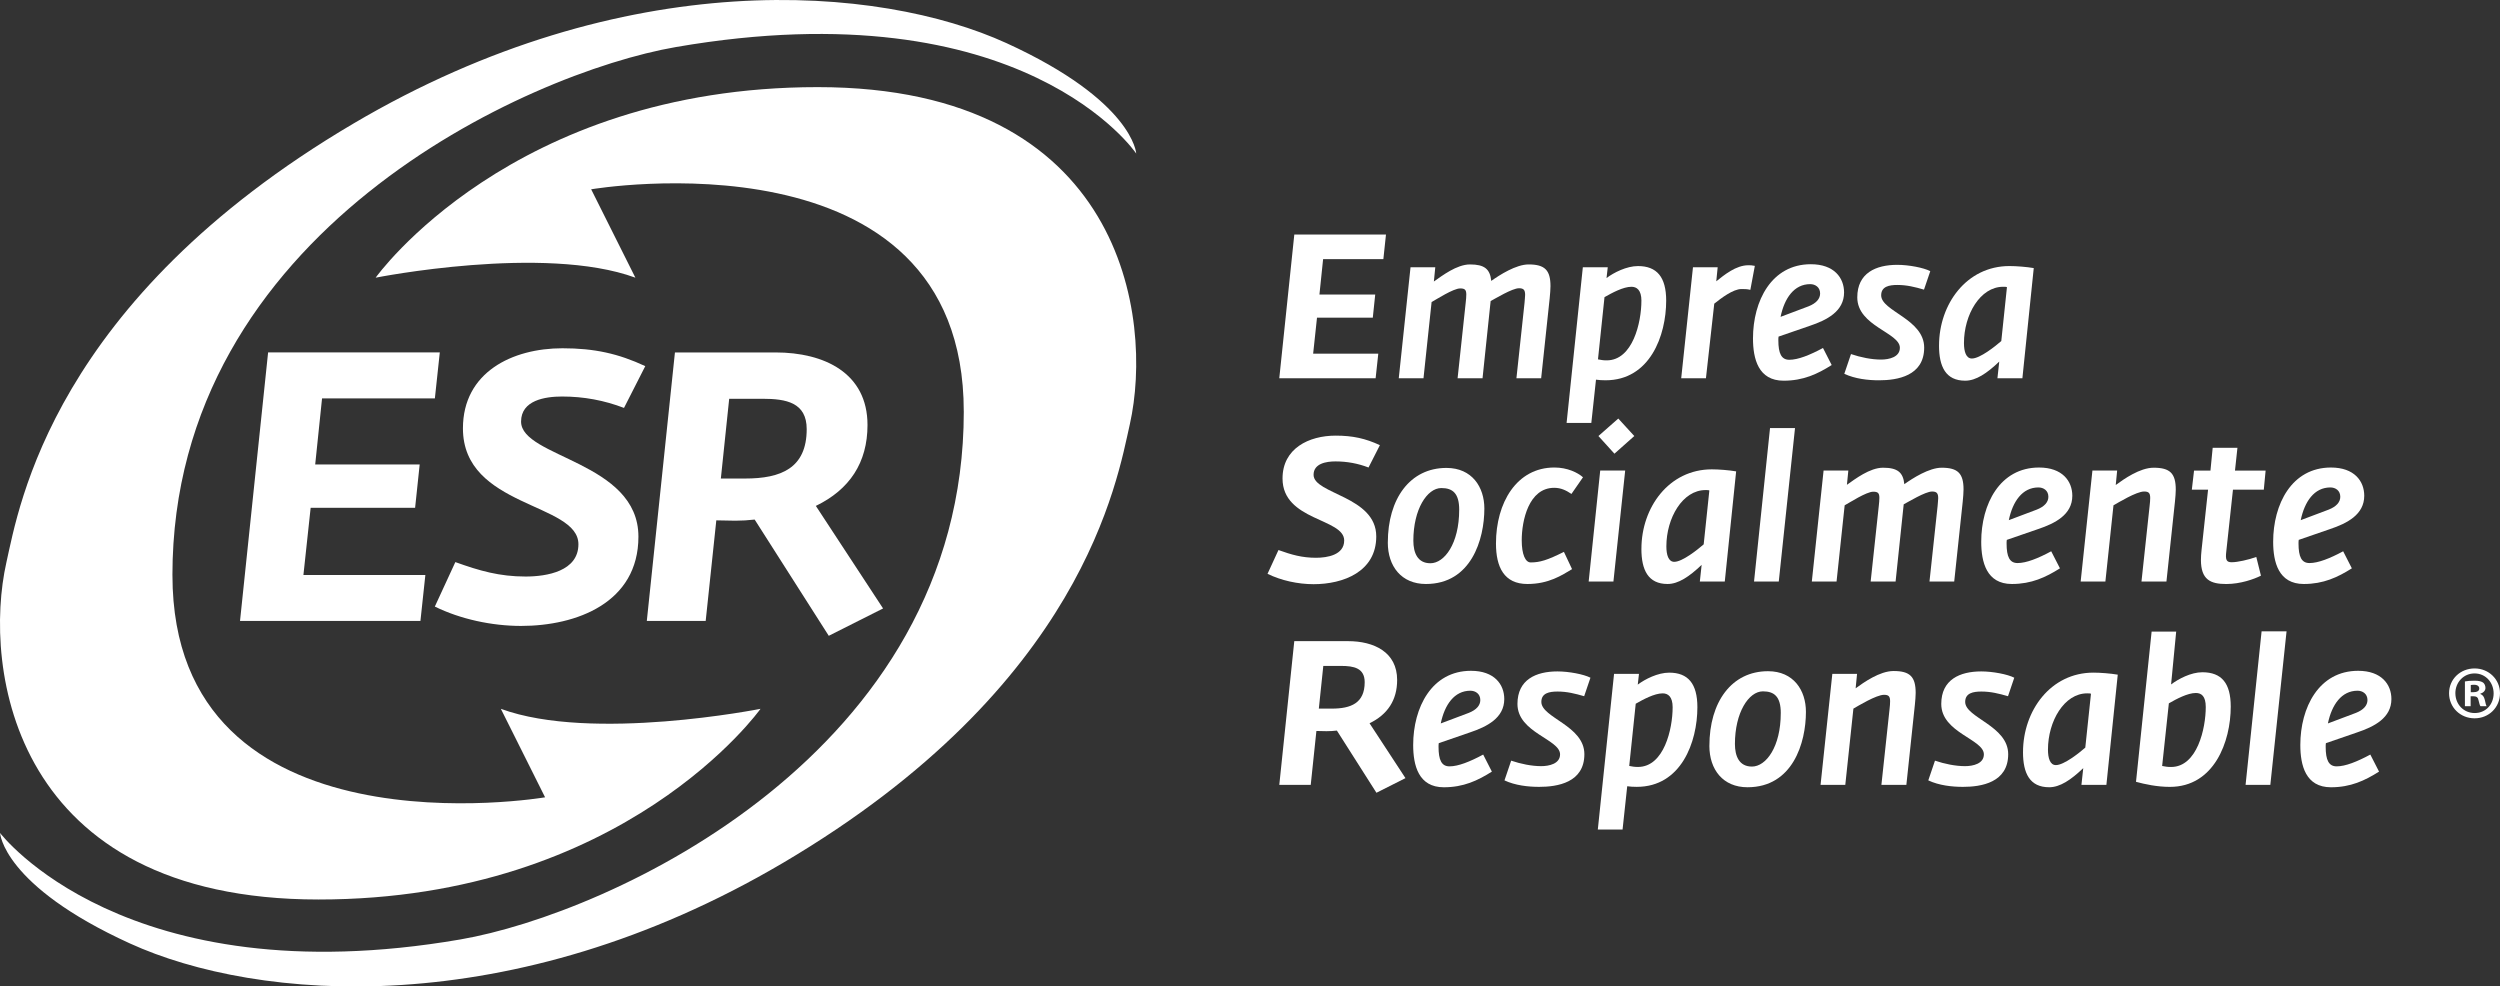
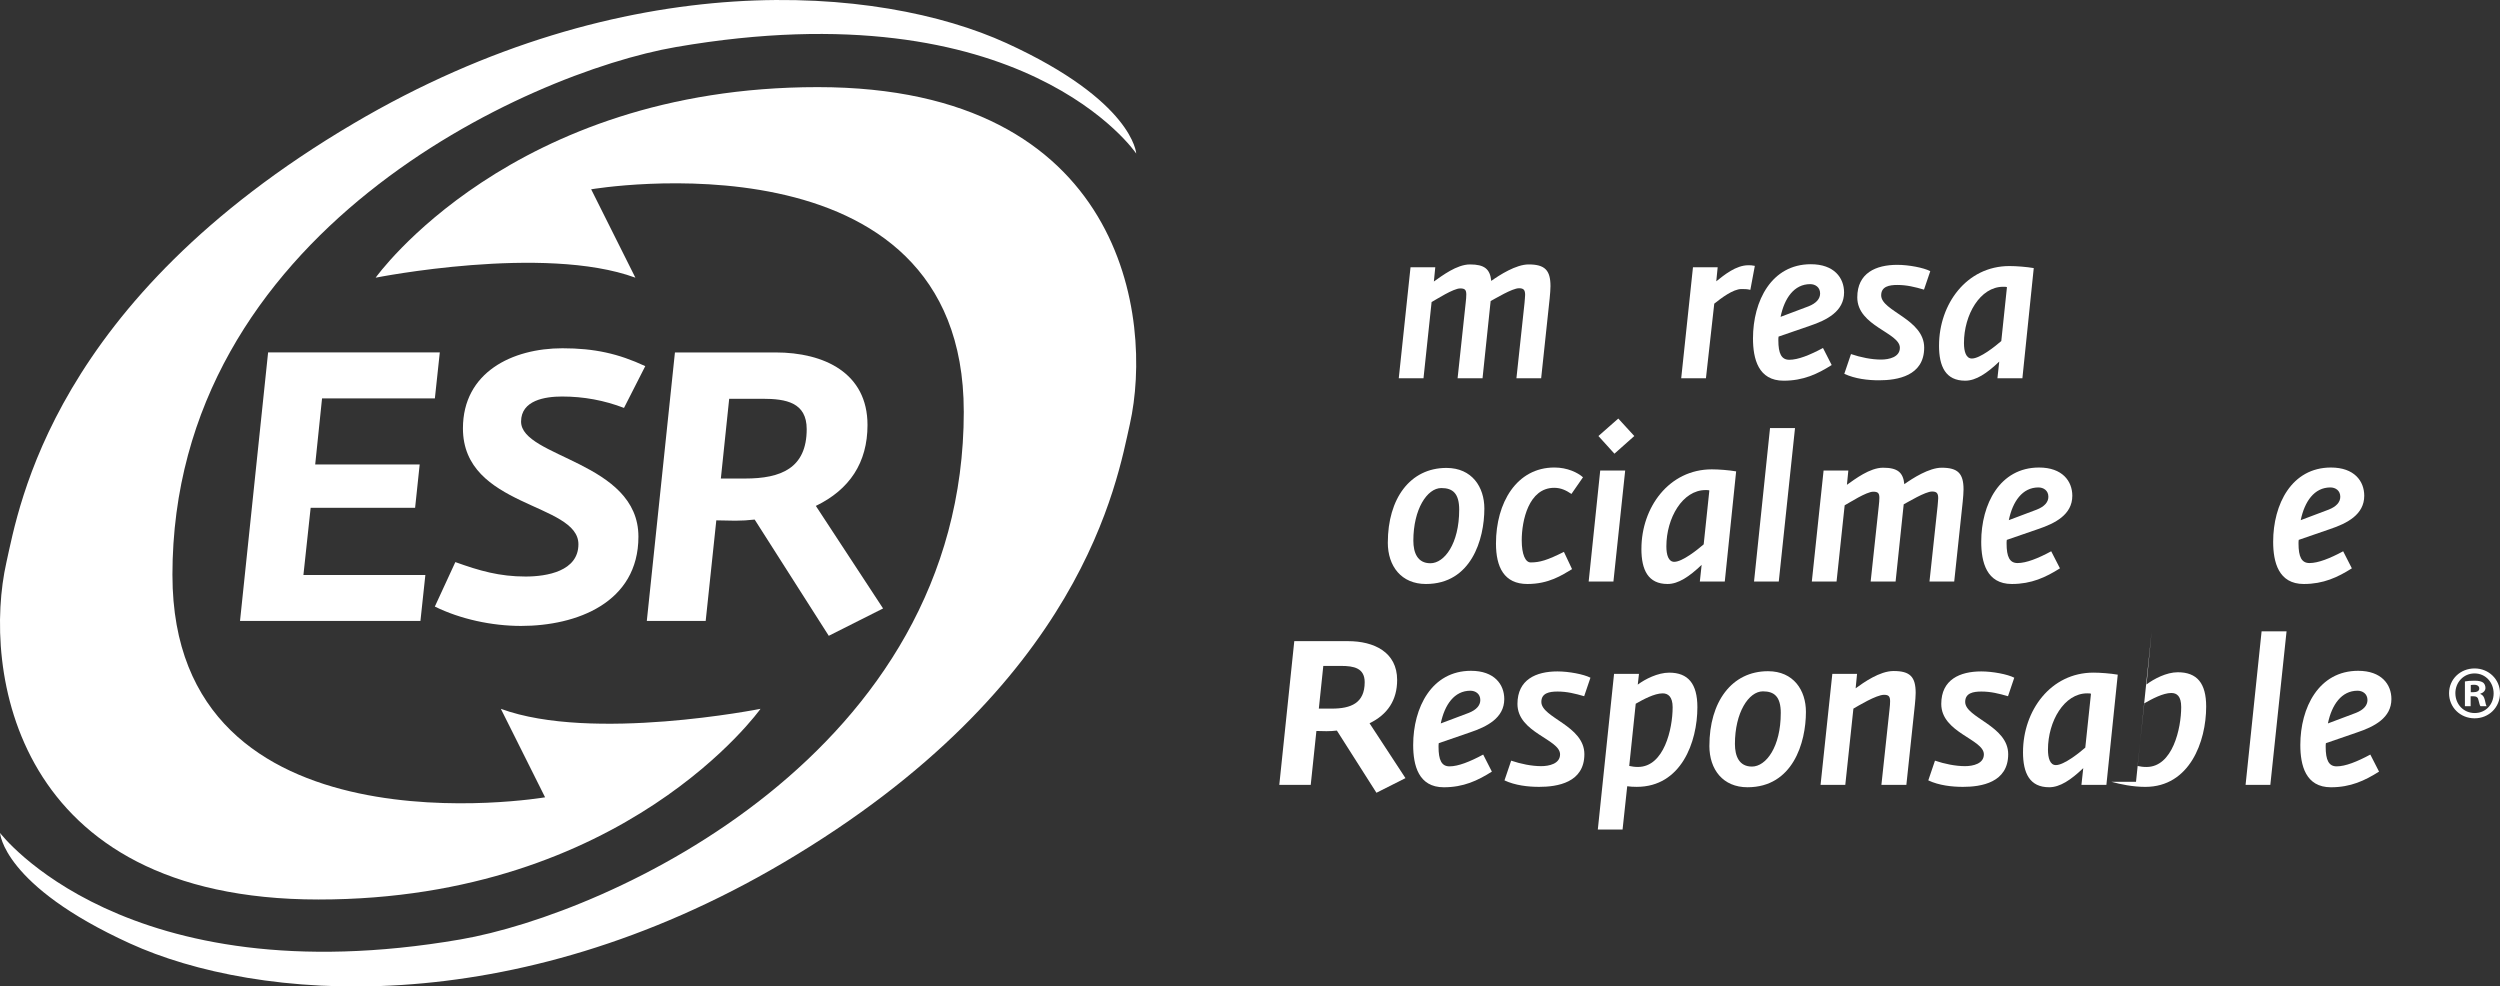
<svg xmlns="http://www.w3.org/2000/svg" id="Capa_2" data-name="Capa 2" viewBox="0 0 1192.82 470.67">
  <rect x="0" y="0" width="1192.82" height="470.67" fill="#333333" stroke="none" />
  <defs>
    <style>
      .cls-1 {
        fill: #fff;
      }
    </style>
  </defs>
  <g id="Layer_1" data-name="Layer 1">
    <g>
      <path class="cls-1" d="M459.85,196.32c0,163.39-169.35,239.71-240.2,251.92C59.44,475.81,.03,397.43,.03,397.43c0,0,1.28,25.02,61.93,52.7,60.63,27.67,182.05,37.96,311.66-38.44,143.47-84.64,159.39-182.53,165.47-209.33,11.25-50.28-2.67-160.79-148.94-160.79s-210.92,90.92-210.92,90.92c0,0,80.41-15.99,123.93,0l-21.1-42.17s177.78-30.25,177.78,106.02" />
      <path class="cls-1" d="M82.27,274.42c0-163.46,169.38-239.73,240.26-251.98,166.11-28.68,219.6,50.83,219.6,50.83,0,0-1.31-25-61.97-52.72C419.52-7.12,298.12-17.44,168.55,59,25.09,143.63,9.05,241.59,3.05,268.35c-11.3,50.29,2.63,160.83,148.94,160.83s210.88-90.98,210.88-90.98c0,0-80.4,16.02-123.9,0l21.11,42.22s-177.8,30.25-177.8-106" />
      <polygon class="cls-1" points="127.92 168.15 209.84 168.15 207.49 190.08 153.66 190.08 150.39 221.62 200.24 221.62 198.06 242.28 148.22 242.28 144.77 274.35 202.95 274.35 200.6 296.27 114.52 296.27 127.92 168.15" />
      <path class="cls-1" d="M207.48,289.39l9.78-21.2c11.59,4.16,21.02,6.89,33.53,6.89,10.15,0,25.19-2.54,25.19-15.4,0-19.94-55.1-17.4-55.1-55.28,0-26.81,23.56-38.23,47.49-38.23,15.22,0,26.64,2.53,39.51,8.52l-10.15,19.94c-9.43-3.62-19.22-5.44-29.54-5.44-8.16,0-19.57,1.81-19.57,11.96,0,17.22,55.99,19.03,55.99,54.91,0,31.54-29.53,42.59-55.99,42.59-13.96,0-29-3.25-41.14-9.23" />
      <path class="cls-1" d="M360.07,247.9c-3.08,.36-6.16,.54-9.23,.54s-5.98-.17-9.07-.17l-5.07,48.01h-28.09l13.42-128.12h48.02c23.2,0,43.86,9.79,43.86,34.61,0,17.95-8.52,30.81-24.65,38.61l32.08,48.93-25.91,13.05-35.35-55.45Zm-4.53-19.58c17.04,0,29.36-4.89,29.36-23.56,0-12.69-9.78-14.49-21.03-14.49h-15.95l-3.98,38.05h11.59Z" />
-       <polygon class="cls-1" points="617.55 111.91 661.29 111.91 660.04 123.65 631.29 123.65 629.54 140.52 656.16 140.52 655 151.57 628.38 151.57 626.54 168.74 657.62 168.74 656.35 180.48 610.38 180.48 617.55 111.91" />
      <path class="cls-1" d="M673.01,127.53h11.8l-.67,6.79c3.86-2.71,10.93-8.15,17.22-8.15,6.97,0,9.58,2.22,10.16,7.86,3.97-2.82,11.81-7.86,17.81-7.86,7.75,0,10.45,2.71,10.45,10.38,0,1.65-.19,3.59-.38,5.73l-4.07,38.21h-11.8l3.87-35.98c.09-1.55,.28-2.81,.28-3.79,0-2.32-.67-3.19-2.9-3.19-3.29,0-11.42,5.03-13.55,6.1l-3.87,36.86h-11.9l3.86-35.98c.2-1.65,.29-3.01,.29-3.99,0-2.22-.67-2.9-2.9-2.9-3.29,0-11.32,5.24-13.65,6.49l-3.87,36.37h-11.8l5.61-52.95Z" />
-       <path class="cls-1" d="M755.2,127.53h11.9l-.58,5.13c3.48-2.62,9.59-5.71,15.01-5.71,9,0,13.45,5.24,13.45,16.48,0,16.68-7.74,38.02-28.94,38.02-1.75,0-3.19-.1-4.55-.3l-2.23,20.66h-11.8l7.75-74.28Zm27.97,15.99c0-5.14-2.23-6.69-4.75-6.69-3.97,0-9.29,2.92-12.87,4.95l-3.11,29.68c1.55,.29,2.43,.48,4.16,.48,12.49,0,16.56-18.23,16.56-28.41" />
      <path class="cls-1" d="M807.75,127.53h11.8l-.67,6.69c3.77-3.01,9.39-7.66,15.29-7.66,1.16,0,1.55,0,3.11,.29l-2.14,11.44c-1.64-.38-2.61-.38-4.26-.38-3.96,0-9.68,4.36-12.96,6.98l-3.97,35.6h-11.8l5.61-52.95Z" />
      <path class="cls-1" d="M836.4,161.47c0-17.86,8.81-35.4,27.59-35.4,11.13,0,15.87,6.49,15.87,13.48,0,9.01-8.23,13.19-16.35,15.91l-14.91,5.14c-.1,.58-.1,1.26-.1,1.74,0,6.31,1.45,9.32,5.23,9.32,4.16,0,9.78-2.23,16.07-5.63l4.15,8.14c-6.77,4.28-13.54,7.47-22.93,7.47-12.1,0-14.62-10.47-14.62-20.17m26.52-15.32c3.67-1.46,5.51-3.6,5.51-6.12,0-3-2.32-4.46-4.74-4.46-7.65,0-12.29,6.69-14.13,15.61l13.36-5.03Z" />
      <path class="cls-1" d="M879.97,178.35l3.19-9.41c4.55,1.55,9.77,2.62,14.33,2.62,3.86,0,8.99-1.17,8.99-5.62,0-7.28-20.32-10.29-20.32-24.06,0-11.64,8.9-15.52,19.06-15.52,5.51,0,12.58,1.36,15.77,3.01l-3,8.82c-4.35-1.27-8.23-2.23-12.68-2.23-3.87,0-7.75,.68-7.75,4.95,0,7.57,20.52,11.34,20.52,24.93s-12.87,15.61-21.59,15.61c-5.12,0-11.41-.68-16.54-3.11" />
      <path class="cls-1" d="M925.17,164.86c0-19.78,13.16-37.92,33.58-37.92,3.29,0,8.22,.38,11.61,.97l-5.42,52.57h-11.91l.87-7.96c-5.9,5.63-11.13,9.12-16.25,9.12-9.29,0-12.49-6.69-12.49-16.78m29.71-2.13l2.7-25.71c-.37-.19-1.05-.19-1.83-.19-10.93,0-18.68,13.29-18.68,26.87,0,3.98,.97,7.36,3.78,7.36,3.86,0,11.12-5.81,14.03-8.33" />
-       <path class="cls-1" d="M604.77,273.79l5.22-11.35c6.19,2.23,11.24,3.69,17.91,3.69,5.42,0,13.45-1.35,13.45-8.25,0-10.66-29.42-9.31-29.42-29.58,0-14.35,12.58-20.45,25.35-20.45,8.13,0,14.23,1.35,21.1,4.55l-5.42,10.66c-5.03-1.94-10.26-2.91-15.77-2.91-4.35,0-10.45,.97-10.45,6.4,0,9.22,29.91,10.19,29.91,29.39,0,16.87-15.77,22.79-29.91,22.79-7.45,0-15.49-1.76-21.97-4.95" />
      <path class="cls-1" d="M662.17,258.85c0-20.85,10.55-35.59,27.97-35.59,12.19,0,18.09,9.12,18.09,19.39,0,14.75-6.29,35.99-27.88,35.99-11.7,0-18.19-8.44-18.19-19.79m34.07-15.61c0-7.85-3.1-10.38-8.52-10.38-6.78,0-13.36,10.09-13.36,25.11,0,5.83,2.03,10.77,8.13,10.77,6.67,0,13.74-9.31,13.74-25.51" />
      <path class="cls-1" d="M713.77,259.33c0-19.49,9.87-36.27,27.88-36.27,6.19,0,11.12,2.42,13.64,4.66l-5.51,7.95c-2.61-1.75-5.03-2.92-8.23-2.92-12.19,0-15.49,15.71-15.49,25.02,0,6.79,1.75,10.58,4.27,10.58,4.35,0,7.93-1.06,15.86-5.04l3.88,8.24c-4.84,2.91-11.13,7.09-21.3,7.09-11.13,0-15-8.05-15-19.3" />
      <path class="cls-1" d="M763.51,224.52h11.91l-5.61,52.96h-11.81l5.51-52.96Zm-.86-16.48l9.48-8.34,7.64,8.34-9.48,8.43-7.64-8.43Z" />
      <path class="cls-1" d="M783.17,261.86c0-19.78,13.16-37.92,33.58-37.92,3.29,0,8.23,.38,11.61,.97l-5.42,52.57h-11.9l.86-7.96c-5.9,5.62-11.12,9.12-16.25,9.12-9.29,0-12.49-6.69-12.49-16.78m29.72-2.13l2.7-25.71c-.38-.19-1.06-.19-1.84-.19-10.93,0-18.67,13.29-18.67,26.87,0,3.98,.96,7.37,3.77,7.37,3.86,0,11.13-5.82,14.04-8.34" />
      <polygon class="cls-1" points="844.53 204.25 856.45 204.25 848.7 277.48 836.9 277.48 844.53 204.25" />
      <path class="cls-1" d="M870.09,224.52h11.8l-.67,6.79c3.86-2.72,10.93-8.15,17.23-8.15,6.96,0,9.58,2.23,10.16,7.85,3.96-2.81,11.8-7.85,17.8-7.85,7.75,0,10.45,2.72,10.45,10.38,0,1.65-.19,3.59-.38,5.73l-4.07,38.21h-11.8l3.87-35.98c.09-1.55,.29-2.82,.29-3.79,0-2.33-.68-3.19-2.91-3.19-3.29,0-11.42,5.03-13.55,6.11l-3.87,36.85h-11.9l3.87-35.98c.19-1.65,.29-3.01,.29-3.98,0-2.22-.68-2.91-2.91-2.91-3.3,0-11.32,5.24-13.65,6.49l-3.87,36.37h-11.8l5.61-52.95Z" />
      <path class="cls-1" d="M945.3,258.47c0-17.86,8.81-35.4,27.59-35.4,11.12,0,15.87,6.49,15.87,13.48,0,9.01-8.23,13.18-16.35,15.9l-14.91,5.14c-.1,.59-.1,1.27-.1,1.75,0,6.31,1.45,9.31,5.23,9.31,4.16,0,9.78-2.22,16.06-5.62l4.17,8.14c-6.78,4.27-13.56,7.47-22.95,7.47-12.09,0-14.61-10.48-14.61-20.17m26.52-15.33c3.68-1.45,5.52-3.59,5.52-6.11,0-3.01-2.33-4.46-4.75-4.46-7.65,0-12.29,6.69-14.13,15.61l13.36-5.04Z" />
-       <path class="cls-1" d="M998.35,224.52h11.8l-.67,6.89c3.86-2.82,11.51-8.25,18.09-8.25,7.84,0,10.55,2.72,10.55,10.48,0,1.65-.19,3.48-.38,5.62l-4.07,38.21h-11.91l3.87-35.98c.19-1.55,.29-2.92,.29-3.88,0-2.32-.67-3.1-2.9-3.1-3.68,0-12.39,5.33-14.62,6.59l-3.86,36.37h-11.8l5.61-52.95Z" />
-       <path class="cls-1" d="M1050.13,267.1c0-1.36,.1-2.91,.29-4.66l3.11-28.8h-7.75l1.06-9.12h7.83l1.06-10.87h11.81l-1.17,10.87h14.62l-.87,9.12h-14.71l-3.19,29.48c-.49,4.08,.1,5.14,2.61,5.14,2.71,0,7.94-1.16,11.71-2.52l2.22,8.93c-3.28,1.65-9.77,3.98-16.54,3.98-7.56,0-12.1-2.04-12.1-11.55" />
      <path class="cls-1" d="M1084.59,258.47c0-17.86,8.81-35.4,27.58-35.4,11.14,0,15.88,6.49,15.88,13.48,0,9.01-8.23,13.18-16.36,15.9l-14.9,5.14c-.1,.59-.1,1.27-.1,1.75,0,6.31,1.45,9.31,5.23,9.31,4.16,0,9.77-2.22,16.07-5.62l4.15,8.14c-6.77,4.27-13.54,7.47-22.93,7.47-12.1,0-14.62-10.48-14.62-20.17m26.52-15.33c3.67-1.45,5.51-3.59,5.51-6.11,0-3.01-2.32-4.46-4.74-4.46-7.65,0-12.29,6.69-14.14,15.61l13.37-5.04Z" />
      <path class="cls-1" d="M637.87,348.58c-1.65,.19-3.29,.29-4.94,.29s-3.19-.1-4.84-.1l-2.7,25.7h-15l7.15-68.56h25.65c12.39,0,23.43,5.24,23.43,18.52,0,9.61-4.55,16.49-13.17,20.66l17.14,26.18-13.85,6.98-18.87-29.67Zm-2.42-10.48c9.1,0,15.68-2.61,15.68-12.6,0-6.79-5.23-7.77-11.23-7.77h-8.52l-2.13,20.37h6.19Z" />
      <path class="cls-1" d="M674.27,355.45c0-17.85,8.81-35.39,27.58-35.39,11.14,0,15.88,6.49,15.88,13.48,0,9.01-8.23,13.19-16.36,15.91l-14.9,5.14c-.1,.58-.1,1.26-.1,1.74,0,6.31,1.45,9.32,5.23,9.32,4.16,0,9.77-2.23,16.07-5.63l4.15,8.14c-6.77,4.28-13.54,7.47-22.93,7.47-12.1,0-14.62-10.47-14.62-20.18m26.52-15.31c3.67-1.46,5.51-3.6,5.51-6.12,0-3-2.32-4.46-4.74-4.46-7.65,0-12.3,6.69-14.13,15.61l13.36-5.03Z" />
      <path class="cls-1" d="M717.83,372.34l3.19-9.41c4.55,1.55,9.77,2.62,14.32,2.62,3.87,0,9.01-1.17,9.01-5.62,0-7.28-20.33-10.29-20.33-24.06,0-11.64,8.9-15.52,19.06-15.52,5.51,0,12.58,1.36,15.77,3l-3,8.83c-4.35-1.27-8.23-2.23-12.68-2.23-3.86,0-7.75,.68-7.75,4.95,0,7.57,20.53,11.34,20.53,24.93s-12.88,15.6-21.59,15.6c-5.14,0-11.42-.67-16.55-3.1" />
      <path class="cls-1" d="M770.1,321.52h11.9l-.58,5.13c3.48-2.62,9.58-5.71,15-5.71,9,0,13.45,5.24,13.45,16.48,0,16.68-7.74,38.01-28.93,38.01-1.75,0-3.2-.1-4.55-.29l-2.22,20.66h-11.81l7.75-74.28Zm27.97,15.99c0-5.14-2.22-6.69-4.75-6.69-3.97,0-9.29,2.91-12.87,4.95l-3.1,29.68c1.54,.29,2.42,.48,4.16,.48,12.49,0,16.55-18.23,16.55-28.41" />
      <path class="cls-1" d="M815.6,355.85c0-20.86,10.55-35.6,27.97-35.6,12.2,0,18.09,9.12,18.09,19.4,0,14.74-6.28,35.97-27.87,35.97-11.71,0-18.2-8.43-18.2-19.77m34.07-15.61c0-7.86-3.1-10.38-8.52-10.38-6.78,0-13.36,10.1-13.36,25.12,0,5.82,2.03,10.77,8.12,10.77,6.68,0,13.75-9.32,13.75-25.51" />
      <path class="cls-1" d="M874.25,321.52h11.8l-.67,6.89c3.86-2.82,11.52-8.25,18.09-8.25,7.84,0,10.55,2.71,10.55,10.47,0,1.65-.19,3.49-.38,5.63l-4.06,38.21h-11.91l3.87-35.98c.19-1.56,.28-2.92,.28-3.88,0-2.33-.67-3.1-2.9-3.1-3.68,0-12.39,5.32-14.61,6.59l-3.87,36.37h-11.8l5.61-52.95Z" />
      <path class="cls-1" d="M920.04,372.34l3.19-9.41c4.55,1.55,9.77,2.62,14.33,2.62,3.86,0,9-1.17,9-5.62,0-7.28-20.33-10.29-20.33-24.06,0-11.64,8.91-15.52,19.06-15.52,5.51,0,12.58,1.36,15.77,3l-2.99,8.83c-4.35-1.27-8.24-2.23-12.68-2.23-3.87,0-7.75,.68-7.75,4.95,0,7.57,20.52,11.34,20.52,24.93s-12.88,15.6-21.59,15.6c-5.14,0-11.42-.67-16.55-3.1" />
      <path class="cls-1" d="M965.24,358.86c0-19.79,13.17-37.93,33.59-37.93,3.29,0,8.23,.39,11.61,.97l-5.42,52.57h-11.91l.87-7.97c-5.91,5.64-11.12,9.12-16.26,9.12-9.29,0-12.49-6.69-12.49-16.76m29.72-2.15l2.71-25.7c-.39-.19-1.06-.19-1.84-.19-10.93,0-18.68,13.29-18.68,26.87,0,3.97,.97,7.36,3.77,7.36,3.87,0,11.14-5.81,14.04-8.34" />
-       <path class="cls-1" d="M1019.15,373.02l7.45-71.67h11.72l-2.43,25.21c3.49-2.62,9.48-5.81,14.91-5.81,9.2,0,13.55,5.23,13.55,16.38,0,16.78-7.93,38.31-29.04,38.31-6.1,0-11.91-1.26-16.17-2.42m33.29-35.69c0-5.15-2.03-6.69-4.74-6.69-3.87,0-9.2,2.82-12.87,4.94l-3.2,29.88c1.55,.29,2.43,.48,4.26,.48,12.49,0,16.55-18.42,16.55-28.61" />
+       <path class="cls-1" d="M1019.15,373.02l7.45-71.67l-2.43,25.21c3.49-2.62,9.48-5.81,14.91-5.81,9.2,0,13.55,5.23,13.55,16.38,0,16.78-7.93,38.31-29.04,38.31-6.1,0-11.91-1.26-16.17-2.42m33.29-35.69c0-5.15-2.03-6.69-4.74-6.69-3.87,0-9.2,2.82-12.87,4.94l-3.2,29.88c1.55,.29,2.43,.48,4.26,.48,12.49,0,16.55-18.42,16.55-28.61" />
      <polygon class="cls-1" points="1079.07 301.24 1090.98 301.24 1083.24 374.47 1071.43 374.47 1079.07 301.24" />
      <path class="cls-1" d="M1097.55,355.45c0-17.85,8.82-35.39,27.59-35.39,11.13,0,15.87,6.49,15.87,13.48,0,9.01-8.22,13.19-16.35,15.91l-14.91,5.14c-.1,.58-.1,1.26-.1,1.74,0,6.31,1.46,9.32,5.24,9.32,4.15,0,9.77-2.23,16.06-5.63l4.16,8.14c-6.78,4.28-13.55,7.47-22.94,7.47-12.1,0-14.62-10.47-14.62-20.18m26.52-15.31c3.68-1.46,5.52-3.6,5.52-6.12,0-3-2.33-4.46-4.74-4.46-7.65,0-12.3,6.69-14.14,15.61l13.36-5.03Z" />
      <path class="cls-1" d="M1192.82,330.75c0,6.71-5.26,11.98-12.12,11.98s-12.19-5.26-12.19-11.98,5.41-11.82,12.19-11.82,12.12,5.26,12.12,11.82m-21.29,0c0,5.27,3.9,9.46,9.23,9.46s9.02-4.18,9.02-9.38-3.83-9.52-9.09-9.52-9.17,4.26-9.17,9.45m7.29,6.2h-2.73v-11.83c1.07-.21,2.6-.35,4.54-.35,2.24,0,3.25,.35,4.11,.87,.65,.5,1.15,1.44,1.15,2.59,0,1.29-1,2.31-2.45,2.74v.14c1.15,.43,1.8,1.3,2.16,2.89,.36,1.8,.58,2.52,.87,2.95h-2.96c-.35-.43-.58-1.51-.94-2.89-.21-1.29-.93-1.87-2.45-1.87h-1.3v4.76Zm.08-6.7h1.29c1.52,0,2.74-.51,2.74-1.74,0-1.07-.8-1.8-2.52-1.8-.72,0-1.23,.08-1.52,.14v3.39Z" />
    </g>
  </g>
</svg>